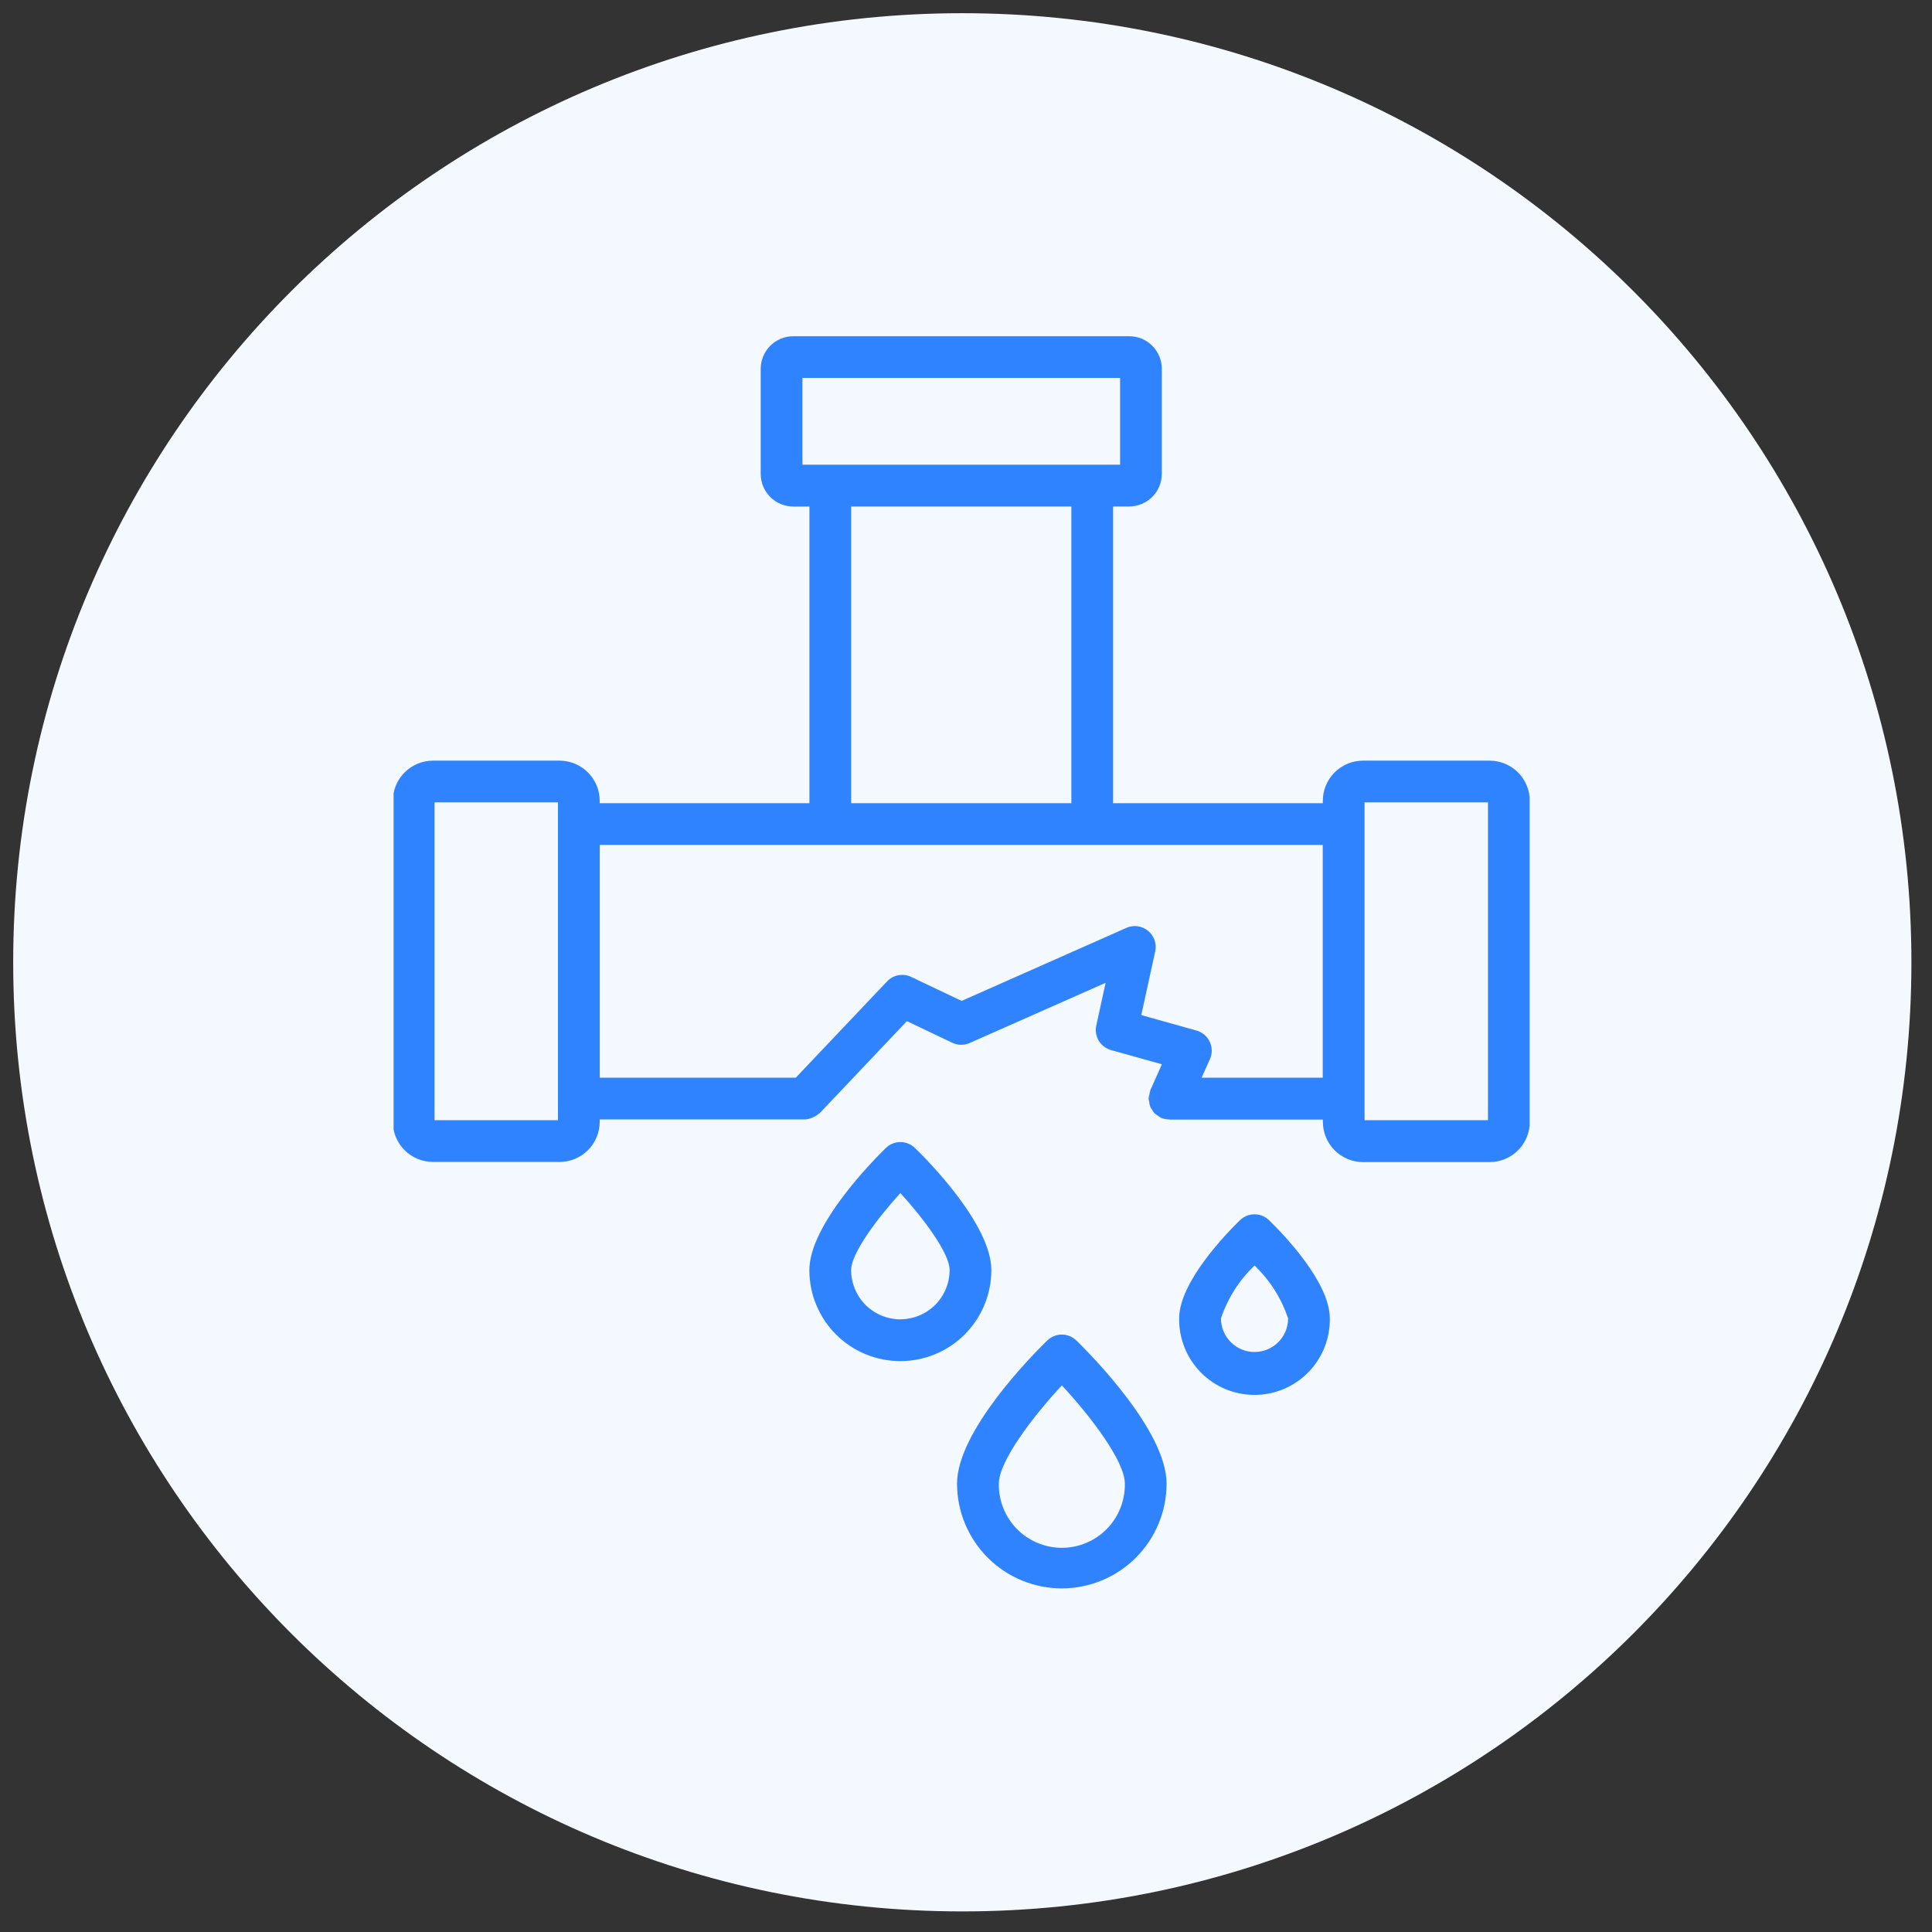
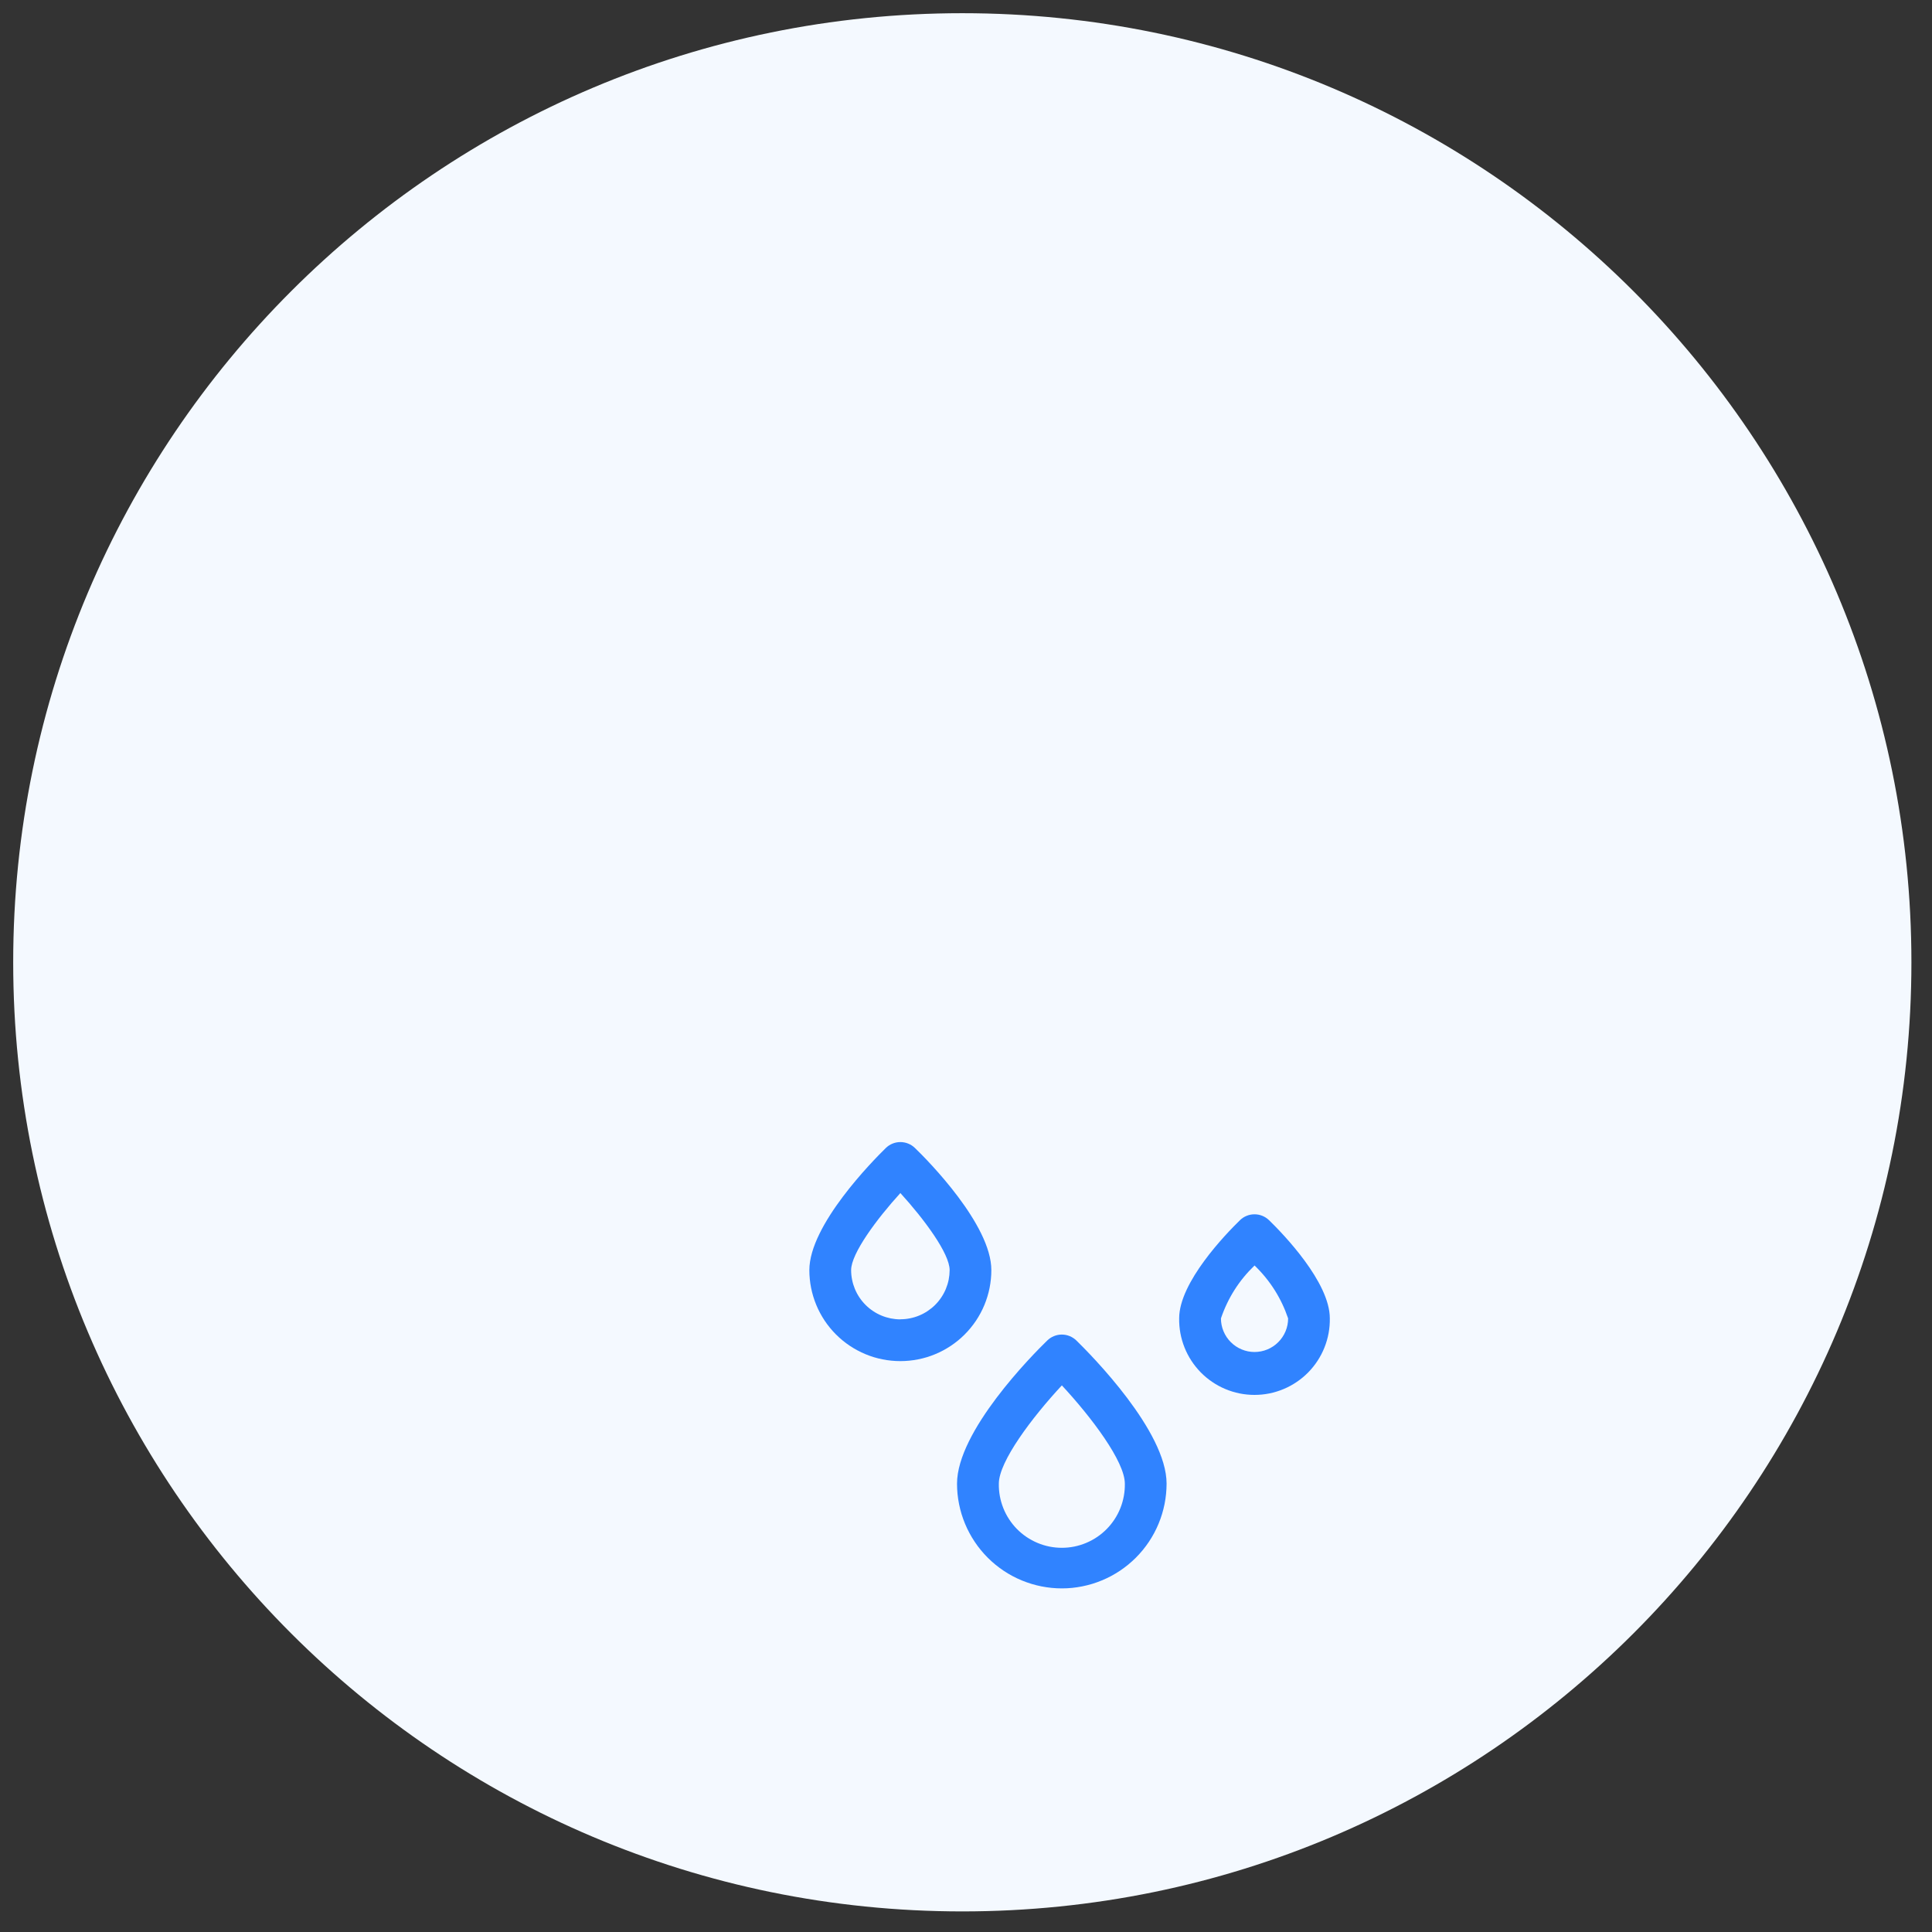
<svg xmlns="http://www.w3.org/2000/svg" width="500" zoomAndPan="magnify" viewBox="0 0 375 375" height="500" preserveAspectRatio="xMidYMid meet" version="1.0">
  <rect x="0" y="0" width="375" height="375" fill="#333333" stroke="none" />
  <defs>
    <clipPath id="ee80c74c6f">
      <path d="M 2.562 2.562 L 371.004 2.562 L 371.004 371.004 L 2.562 371.004 Z M 2.562 2.562 " clip-rule="nonzero" />
    </clipPath>
    <clipPath id="63f0cbff53">
      <path d="M 186.781 2.562 C 85.039 2.562 2.562 85.039 2.562 186.781 C 2.562 288.527 85.039 371.004 186.781 371.004 C 288.527 371.004 371.004 288.527 371.004 186.781 C 371.004 85.039 288.527 2.562 186.781 2.562 Z M 186.781 2.562 " clip-rule="nonzero" />
    </clipPath>
    <clipPath id="2e4889d5e4">
-       <path d="M 76.398 65 L 296.898 65 L 296.898 226 L 76.398 226 Z M 76.398 65 " clip-rule="nonzero" />
-     </clipPath>
+       </clipPath>
  </defs>
  <g clip-path="url(#ee80c74c6f)">
    <g clip-path="url(#63f0cbff53)">
      <path fill="#f4f9ff" d="M 2.562 2.562 L 371.004 2.562 L 371.004 371.004 L 2.562 371.004 Z M 2.562 2.562 " fill-opacity="1" fill-rule="nonzero" />
    </g>
  </g>
  <path fill="#3083ff" d="M 177.598 222.832 C 177.219 222.461 176.785 222.176 176.297 221.977 C 175.805 221.777 175.293 221.676 174.762 221.676 C 174.234 221.676 173.723 221.777 173.23 221.977 C 172.742 222.176 172.309 222.461 171.93 222.832 C 169.449 225.266 157.094 237.754 157.094 246.531 C 157.094 247.109 157.121 247.688 157.18 248.262 C 157.234 248.836 157.32 249.41 157.434 249.977 C 157.547 250.543 157.688 251.105 157.855 251.656 C 158.023 252.211 158.219 252.754 158.438 253.289 C 158.66 253.824 158.906 254.348 159.18 254.855 C 159.453 255.367 159.75 255.863 160.07 256.344 C 160.391 256.824 160.734 257.289 161.102 257.734 C 161.469 258.184 161.859 258.609 162.266 259.02 C 162.676 259.43 163.105 259.816 163.551 260.184 C 164 260.551 164.461 260.895 164.941 261.215 C 165.426 261.535 165.918 261.836 166.43 262.105 C 166.941 262.379 167.461 262.625 167.996 262.848 C 168.531 263.07 169.074 263.266 169.629 263.434 C 170.184 263.602 170.742 263.738 171.309 263.852 C 171.879 263.965 172.449 264.051 173.023 264.105 C 173.602 264.164 174.176 264.191 174.754 264.191 C 175.332 264.191 175.91 264.164 176.488 264.105 C 177.062 264.051 177.633 263.965 178.199 263.852 C 178.77 263.738 179.328 263.602 179.883 263.434 C 180.438 263.266 180.98 263.07 181.516 262.848 C 182.047 262.625 182.57 262.379 183.082 262.105 C 183.59 261.836 184.086 261.535 184.566 261.215 C 185.047 260.895 185.512 260.551 185.961 260.184 C 186.406 259.816 186.836 259.43 187.242 259.02 C 187.652 258.609 188.043 258.184 188.406 257.734 C 188.773 257.289 189.121 256.824 189.441 256.344 C 189.762 255.863 190.059 255.367 190.332 254.855 C 190.605 254.348 190.852 253.824 191.074 253.289 C 191.293 252.754 191.488 252.211 191.656 251.656 C 191.824 251.105 191.965 250.543 192.078 249.977 C 192.191 249.41 192.273 248.836 192.332 248.262 C 192.391 247.688 192.418 247.109 192.418 246.531 C 192.434 237.738 180.098 225.234 177.598 222.832 Z M 174.762 256.086 C 174.137 256.086 173.516 256.023 172.898 255.902 C 172.285 255.777 171.688 255.598 171.105 255.355 C 170.527 255.117 169.977 254.824 169.457 254.473 C 168.934 254.125 168.453 253.73 168.008 253.285 C 167.562 252.844 167.168 252.359 166.82 251.84 C 166.469 251.316 166.176 250.766 165.934 250.188 C 165.695 249.605 165.512 249.012 165.391 248.395 C 165.266 247.781 165.203 247.156 165.203 246.531 C 165.203 243.289 170.207 236.57 174.762 231.57 C 179.32 236.57 184.324 243.277 184.324 246.531 C 184.32 247.156 184.258 247.777 184.137 248.391 C 184.012 249.004 183.828 249.602 183.59 250.18 C 183.348 250.758 183.055 251.309 182.703 251.828 C 182.355 252.348 181.961 252.828 181.516 253.273 C 181.074 253.715 180.59 254.109 180.07 254.457 C 179.551 254.805 179 255.102 178.422 255.34 C 177.844 255.582 177.246 255.762 176.633 255.883 C 176.02 256.008 175.398 256.07 174.773 256.07 Z M 174.762 256.086 " fill-opacity="1" fill-rule="nonzero" />
  <path fill="#3083ff" d="M 206.105 308.305 C 206.77 308.305 207.434 308.273 208.098 308.207 C 208.758 308.141 209.418 308.043 210.07 307.91 C 210.723 307.781 211.367 307.617 212.004 307.426 C 212.641 307.23 213.266 307.008 213.879 306.75 C 214.496 306.496 215.098 306.211 215.684 305.898 C 216.27 305.582 216.84 305.242 217.395 304.871 C 217.945 304.5 218.48 304.105 218.996 303.684 C 219.508 303.262 220 302.812 220.473 302.344 C 220.941 301.871 221.391 301.379 221.812 300.867 C 222.234 300.352 222.629 299.816 223 299.266 C 223.371 298.711 223.711 298.141 224.027 297.555 C 224.34 296.965 224.625 296.367 224.879 295.75 C 225.133 295.137 225.359 294.512 225.551 293.875 C 225.746 293.238 225.906 292.594 226.039 291.938 C 226.168 291.285 226.266 290.629 226.332 289.965 C 226.398 289.305 226.43 288.641 226.434 287.977 C 226.434 277.793 211.848 263.051 208.934 260.199 C 208.555 259.828 208.117 259.543 207.629 259.34 C 207.137 259.141 206.625 259.039 206.098 259.039 C 205.566 259.039 205.055 259.141 204.566 259.34 C 204.074 259.543 203.641 259.828 203.262 260.199 C 200.336 263.035 185.758 277.797 185.758 287.977 C 185.758 288.641 185.793 289.305 185.855 289.969 C 185.922 290.629 186.02 291.289 186.152 291.941 C 186.281 292.594 186.445 293.238 186.637 293.879 C 186.832 294.516 187.059 295.141 187.312 295.754 C 187.566 296.371 187.852 296.973 188.168 297.559 C 188.48 298.145 188.824 298.715 189.195 299.27 C 189.562 299.824 189.961 300.359 190.383 300.871 C 190.805 301.387 191.254 301.879 191.723 302.352 C 192.195 302.82 192.688 303.27 193.203 303.691 C 193.719 304.113 194.254 304.508 194.805 304.879 C 195.359 305.25 195.93 305.59 196.52 305.906 C 197.105 306.219 197.707 306.504 198.324 306.758 C 198.938 307.012 199.562 307.234 200.203 307.43 C 200.84 307.621 201.484 307.785 202.137 307.914 C 202.789 308.043 203.449 308.141 204.113 308.207 C 204.773 308.273 205.438 308.305 206.105 308.305 Z M 206.105 268.902 C 211.883 275.117 218.332 283.684 218.332 287.977 C 218.344 288.785 218.281 289.594 218.133 290.391 C 217.988 291.191 217.766 291.969 217.465 292.723 C 217.164 293.477 216.793 294.195 216.348 294.875 C 215.902 295.555 215.398 296.188 214.828 296.766 C 214.258 297.344 213.641 297.863 212.965 298.32 C 212.293 298.773 211.582 299.16 210.836 299.473 C 210.086 299.789 209.312 300.027 208.516 300.188 C 207.719 300.348 206.914 300.426 206.102 300.426 C 205.289 300.426 204.484 300.348 203.691 300.188 C 202.895 300.027 202.121 299.789 201.371 299.473 C 200.621 299.16 199.91 298.773 199.238 298.32 C 198.566 297.863 197.945 297.344 197.375 296.766 C 196.809 296.188 196.301 295.555 195.859 294.875 C 195.414 294.195 195.043 293.477 194.742 292.723 C 194.441 291.969 194.219 291.191 194.07 290.391 C 193.926 289.594 193.859 288.785 193.875 287.977 C 193.871 283.684 200.324 275.117 206.105 268.902 Z M 206.105 268.902 " fill-opacity="1" fill-rule="nonzero" />
  <path fill="#3083ff" d="M 240.672 236.844 C 237.898 239.543 228.875 248.895 228.875 255.883 C 228.859 256.855 228.938 257.816 229.113 258.77 C 229.289 259.727 229.559 260.652 229.918 261.555 C 230.277 262.457 230.723 263.312 231.254 264.125 C 231.785 264.938 232.391 265.688 233.07 266.383 C 233.75 267.074 234.492 267.691 235.297 268.234 C 236.098 268.781 236.949 269.238 237.844 269.613 C 238.738 269.988 239.66 270.273 240.613 270.465 C 241.566 270.656 242.527 270.75 243.496 270.75 C 244.465 270.75 245.426 270.656 246.379 270.465 C 247.328 270.273 248.254 269.988 249.148 269.613 C 250.043 269.238 250.891 268.781 251.695 268.234 C 252.5 267.691 253.242 267.074 253.922 266.383 C 254.602 265.688 255.207 264.938 255.738 264.125 C 256.27 263.312 256.715 262.457 257.074 261.555 C 257.434 260.652 257.703 259.727 257.879 258.77 C 258.055 257.816 258.133 256.855 258.117 255.883 C 258.117 248.879 249.094 239.527 246.324 236.844 C 245.945 236.477 245.512 236.191 245.023 235.992 C 244.535 235.793 244.027 235.695 243.496 235.695 C 242.969 235.695 242.461 235.793 241.973 235.992 C 241.48 236.191 241.047 236.477 240.672 236.844 Z M 243.508 262.422 C 243.078 262.422 242.652 262.379 242.234 262.297 C 241.812 262.211 241.406 262.086 241.012 261.922 C 240.617 261.758 240.242 261.559 239.883 261.32 C 239.527 261.082 239.199 260.812 238.898 260.508 C 238.594 260.207 238.324 259.879 238.086 259.523 C 237.848 259.164 237.648 258.789 237.484 258.395 C 237.32 258 237.195 257.594 237.109 257.172 C 237.027 256.754 236.984 256.328 236.984 255.898 C 238.328 251.949 240.5 248.523 243.508 245.629 C 246.508 248.523 248.68 251.949 250.023 255.898 C 250.023 256.328 249.98 256.754 249.898 257.172 C 249.812 257.594 249.691 258 249.527 258.395 C 249.363 258.793 249.16 259.168 248.922 259.523 C 248.684 259.879 248.414 260.211 248.109 260.512 C 247.809 260.816 247.477 261.086 247.121 261.324 C 246.766 261.562 246.391 261.762 245.996 261.926 C 245.598 262.09 245.191 262.215 244.77 262.297 C 244.352 262.379 243.926 262.422 243.496 262.422 Z M 243.508 262.422 " fill-opacity="1" fill-rule="nonzero" />
  <g clip-path="url(#2e4889d5e4)">
    <path fill="#3083ff" d="M 84.035 225.531 L 108.609 225.531 C 109.121 225.531 109.629 225.48 110.129 225.383 C 110.633 225.281 111.117 225.133 111.59 224.938 C 112.062 224.742 112.512 224.5 112.938 224.219 C 113.363 223.934 113.758 223.609 114.117 223.25 C 114.48 222.887 114.805 222.492 115.086 222.07 C 115.371 221.645 115.613 221.195 115.809 220.723 C 116.004 220.25 116.152 219.762 116.254 219.262 C 116.352 218.758 116.402 218.254 116.402 217.742 L 116.402 217.285 L 156.246 217.285 C 156.621 217.262 156.988 217.188 157.34 217.062 C 157.988 216.84 158.574 216.508 159.094 216.059 L 159.141 216.027 L 176.027 198.203 L 184.84 202.402 C 185.371 202.656 185.934 202.785 186.523 202.793 C 187.113 202.801 187.68 202.684 188.219 202.445 L 214.598 190.762 L 212.785 199.047 C 212.676 199.551 212.66 200.059 212.746 200.57 C 212.828 201.082 213.004 201.559 213.27 202 C 213.539 202.445 213.875 202.824 214.289 203.137 C 214.699 203.449 215.156 203.676 215.652 203.816 L 225.523 206.578 L 223.277 211.598 L 223.277 211.637 C 223.191 211.902 223.129 212.172 223.098 212.445 C 223.02 212.703 222.965 212.961 222.941 213.23 L 222.941 213.27 C 222.961 213.453 223 213.633 223.051 213.812 C 223.074 214.141 223.137 214.461 223.242 214.773 C 223.355 215.008 223.492 215.23 223.648 215.438 C 223.773 215.664 223.914 215.875 224.078 216.074 C 224.324 216.297 224.594 216.492 224.887 216.652 C 225.027 216.766 225.172 216.871 225.324 216.965 L 225.367 216.965 C 225.828 217.156 226.312 217.262 226.812 217.277 C 226.871 217.277 226.926 217.312 226.984 217.312 L 256.773 217.312 L 256.773 217.77 C 256.773 218.281 256.824 218.789 256.922 219.289 C 257.023 219.793 257.172 220.277 257.367 220.75 C 257.562 221.223 257.805 221.672 258.09 222.098 C 258.371 222.523 258.695 222.914 259.059 223.277 C 259.418 223.641 259.812 223.961 260.238 224.246 C 260.664 224.531 261.113 224.77 261.586 224.965 C 262.059 225.16 262.543 225.309 263.047 225.41 C 263.547 225.508 264.055 225.559 264.566 225.559 L 289.141 225.559 C 289.652 225.559 290.16 225.508 290.66 225.41 C 291.164 225.309 291.648 225.16 292.121 224.965 C 292.594 224.77 293.043 224.527 293.469 224.246 C 293.895 223.961 294.285 223.637 294.648 223.277 C 295.012 222.914 295.332 222.52 295.617 222.098 C 295.902 221.672 296.141 221.223 296.336 220.75 C 296.531 220.277 296.68 219.789 296.781 219.289 C 296.883 218.789 296.934 218.281 296.934 217.77 L 296.934 155.438 C 296.934 154.926 296.883 154.418 296.781 153.918 C 296.68 153.414 296.531 152.93 296.336 152.457 C 296.141 151.984 295.902 151.535 295.617 151.109 C 295.332 150.684 295.012 150.289 294.648 149.93 C 294.285 149.566 293.895 149.242 293.469 148.961 C 293.043 148.676 292.594 148.434 292.121 148.238 C 291.648 148.043 291.164 147.895 290.66 147.793 C 290.16 147.695 289.652 147.645 289.141 147.641 L 264.551 147.641 C 264.039 147.645 263.531 147.691 263.031 147.793 C 262.527 147.895 262.043 148.043 261.57 148.238 C 261.098 148.434 260.648 148.672 260.223 148.957 C 259.797 149.242 259.402 149.566 259.043 149.926 C 258.68 150.289 258.355 150.684 258.07 151.109 C 257.789 151.531 257.547 151.98 257.352 152.453 C 257.156 152.926 257.008 153.414 256.906 153.918 C 256.809 154.418 256.758 154.926 256.758 155.438 L 256.758 155.895 L 216.051 155.895 L 216.051 98.305 L 219.18 98.305 C 219.594 98.305 220.008 98.262 220.414 98.18 C 220.82 98.102 221.215 97.98 221.598 97.82 C 221.98 97.664 222.344 97.469 222.691 97.238 C 223.035 97.008 223.355 96.746 223.648 96.453 C 223.941 96.16 224.203 95.844 224.434 95.5 C 224.664 95.152 224.859 94.789 225.02 94.406 C 225.18 94.023 225.301 93.629 225.383 93.223 C 225.465 92.816 225.508 92.406 225.508 91.992 L 225.508 71.586 C 225.508 71.168 225.465 70.758 225.387 70.352 C 225.305 69.941 225.184 69.547 225.023 69.164 C 224.863 68.781 224.672 68.414 224.438 68.07 C 224.207 67.727 223.945 67.406 223.652 67.113 C 223.359 66.82 223.039 66.555 222.695 66.324 C 222.348 66.094 221.984 65.898 221.602 65.742 C 221.219 65.582 220.82 65.461 220.414 65.379 C 220.008 65.297 219.598 65.258 219.18 65.258 L 153.961 65.258 C 153.547 65.258 153.137 65.301 152.73 65.383 C 152.324 65.465 151.93 65.586 151.547 65.746 C 151.164 65.906 150.801 66.102 150.457 66.332 C 150.113 66.562 149.793 66.824 149.5 67.117 C 149.207 67.41 148.945 67.73 148.719 68.074 C 148.488 68.422 148.293 68.785 148.133 69.168 C 147.977 69.551 147.855 69.945 147.773 70.352 C 147.691 70.758 147.652 71.168 147.652 71.586 L 147.652 91.992 C 147.652 92.406 147.691 92.82 147.773 93.227 C 147.855 93.633 147.977 94.027 148.133 94.414 C 148.293 94.797 148.488 95.16 148.719 95.508 C 148.949 95.852 149.211 96.172 149.508 96.465 C 149.801 96.758 150.121 97.02 150.465 97.25 C 150.809 97.484 151.176 97.676 151.559 97.836 C 151.941 97.996 152.336 98.117 152.746 98.195 C 153.152 98.277 153.562 98.32 153.98 98.32 L 157.109 98.32 L 157.109 155.895 L 116.402 155.895 L 116.402 155.438 C 116.402 154.926 116.352 154.418 116.254 153.918 C 116.152 153.414 116.004 152.926 115.809 152.453 C 115.613 151.98 115.371 151.531 115.086 151.109 C 114.805 150.684 114.48 150.289 114.117 149.926 C 113.758 149.566 113.363 149.242 112.938 148.957 C 112.512 148.672 112.062 148.434 111.59 148.238 C 111.117 148.043 110.633 147.895 110.129 147.793 C 109.629 147.691 109.121 147.645 108.609 147.641 L 84.035 147.641 C 83.523 147.645 83.016 147.695 82.516 147.793 C 82.012 147.895 81.527 148.043 81.055 148.238 C 80.582 148.434 80.133 148.676 79.707 148.961 C 79.281 149.242 78.891 149.566 78.527 149.93 C 78.164 150.289 77.844 150.684 77.559 151.109 C 77.273 151.535 77.035 151.984 76.84 152.457 C 76.645 152.93 76.496 153.414 76.395 153.918 C 76.293 154.418 76.246 154.926 76.242 155.438 L 76.242 217.742 C 76.246 218.254 76.293 218.758 76.395 219.262 C 76.496 219.762 76.645 220.25 76.84 220.723 C 77.035 221.195 77.273 221.641 77.559 222.066 C 77.844 222.492 78.168 222.887 78.527 223.246 C 78.891 223.609 79.281 223.934 79.707 224.215 C 80.133 224.5 80.582 224.738 81.055 224.938 C 81.527 225.133 82.012 225.281 82.516 225.379 C 83.016 225.48 83.523 225.531 84.035 225.531 Z M 264.859 155.742 L 288.812 155.742 L 288.812 217.43 L 264.859 217.43 Z M 155.754 73.359 L 217.406 73.359 L 217.406 90.203 L 155.754 90.203 Z M 165.211 98.305 L 207.949 98.305 L 207.949 155.895 L 165.211 155.895 Z M 116.414 163.996 L 256.742 163.996 L 256.742 209.184 L 233.227 209.184 L 234.844 205.586 C 234.965 205.32 235.055 205.043 235.113 204.758 C 235.172 204.473 235.203 204.184 235.199 203.895 C 235.195 203.602 235.164 203.316 235.098 203.031 C 235.035 202.746 234.941 202.473 234.816 202.211 C 234.691 201.945 234.543 201.699 234.367 201.465 C 234.188 201.234 233.988 201.023 233.766 200.836 C 233.543 200.648 233.305 200.488 233.047 200.352 C 232.789 200.215 232.52 200.105 232.242 200.027 L 221.523 197.027 L 224.223 184.672 C 224.387 183.926 224.344 183.191 224.094 182.473 C 223.84 181.75 223.418 181.148 222.828 180.668 C 222.238 180.184 221.562 179.891 220.809 179.789 C 220.051 179.688 219.324 179.793 218.625 180.102 L 186.645 194.277 L 176.859 189.617 C 176.473 189.434 176.066 189.312 175.641 189.258 C 175.219 189.203 174.797 189.215 174.375 189.293 C 173.953 189.371 173.555 189.512 173.18 189.715 C 172.805 189.918 172.469 190.176 172.176 190.488 L 154.453 209.184 L 116.414 209.184 Z M 84.344 155.742 L 108.301 155.742 L 108.301 217.43 L 84.344 217.43 Z M 84.344 155.742 " fill-opacity="1" fill-rule="nonzero" />
  </g>
</svg>